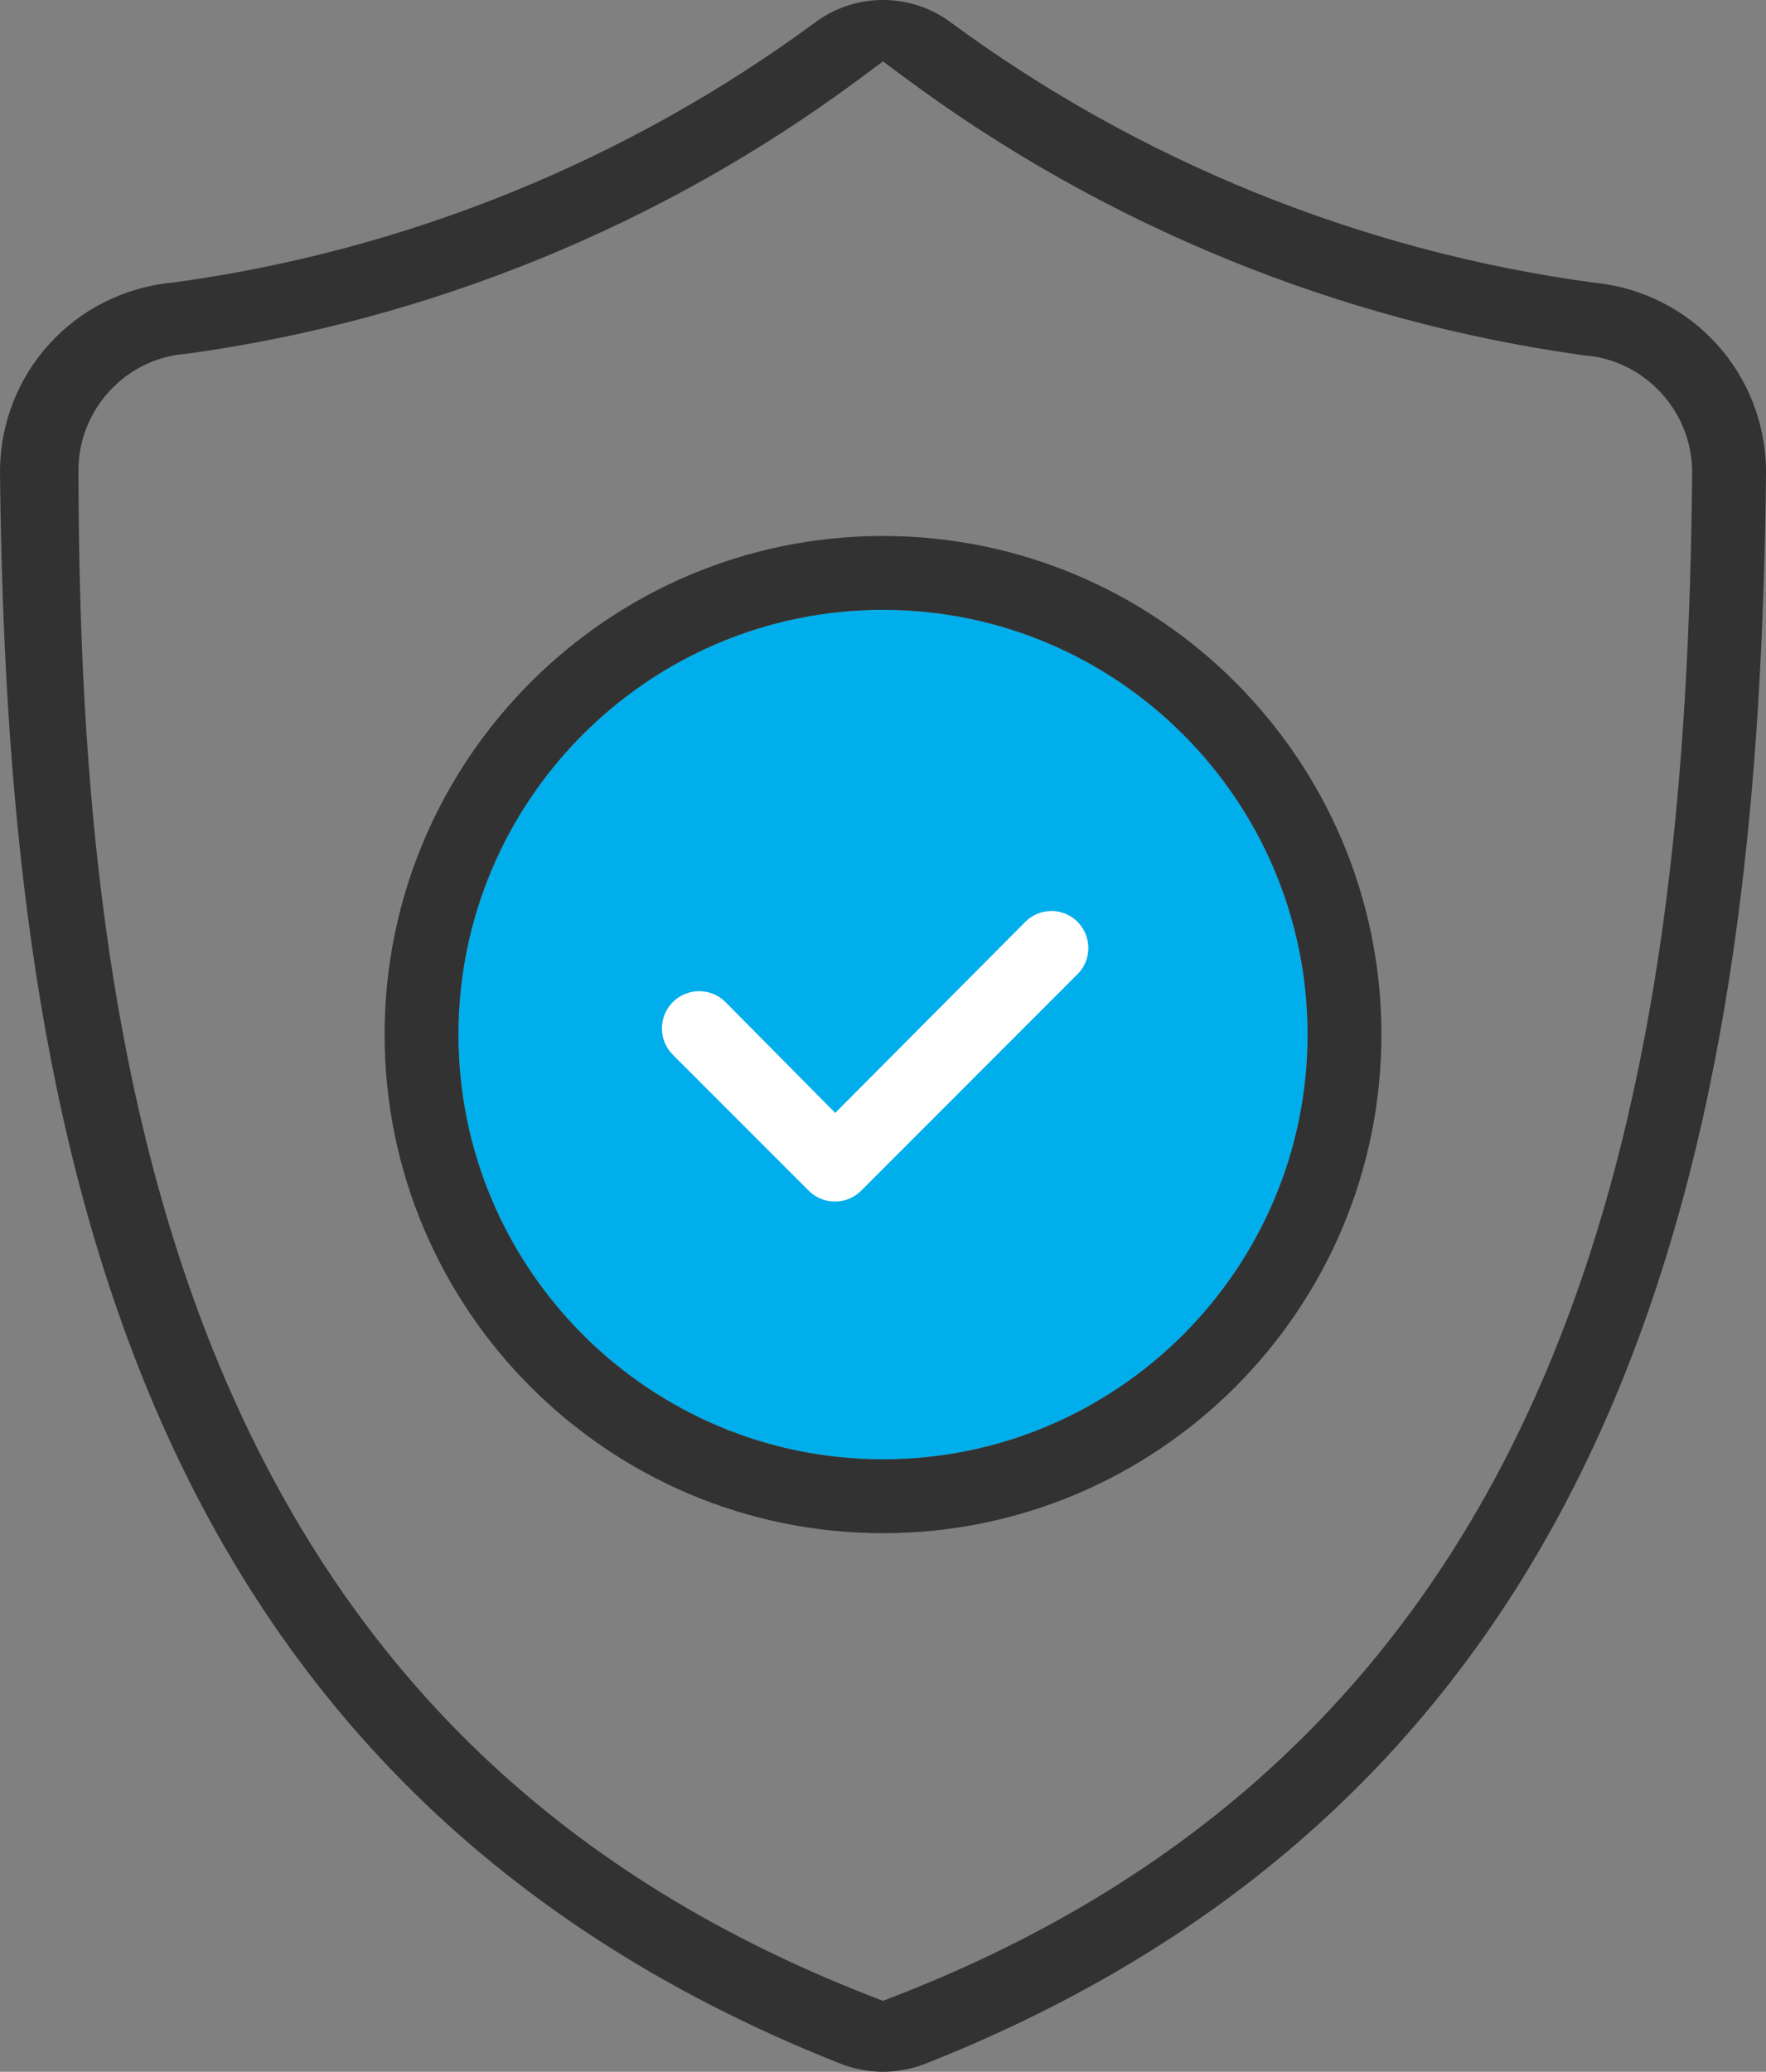
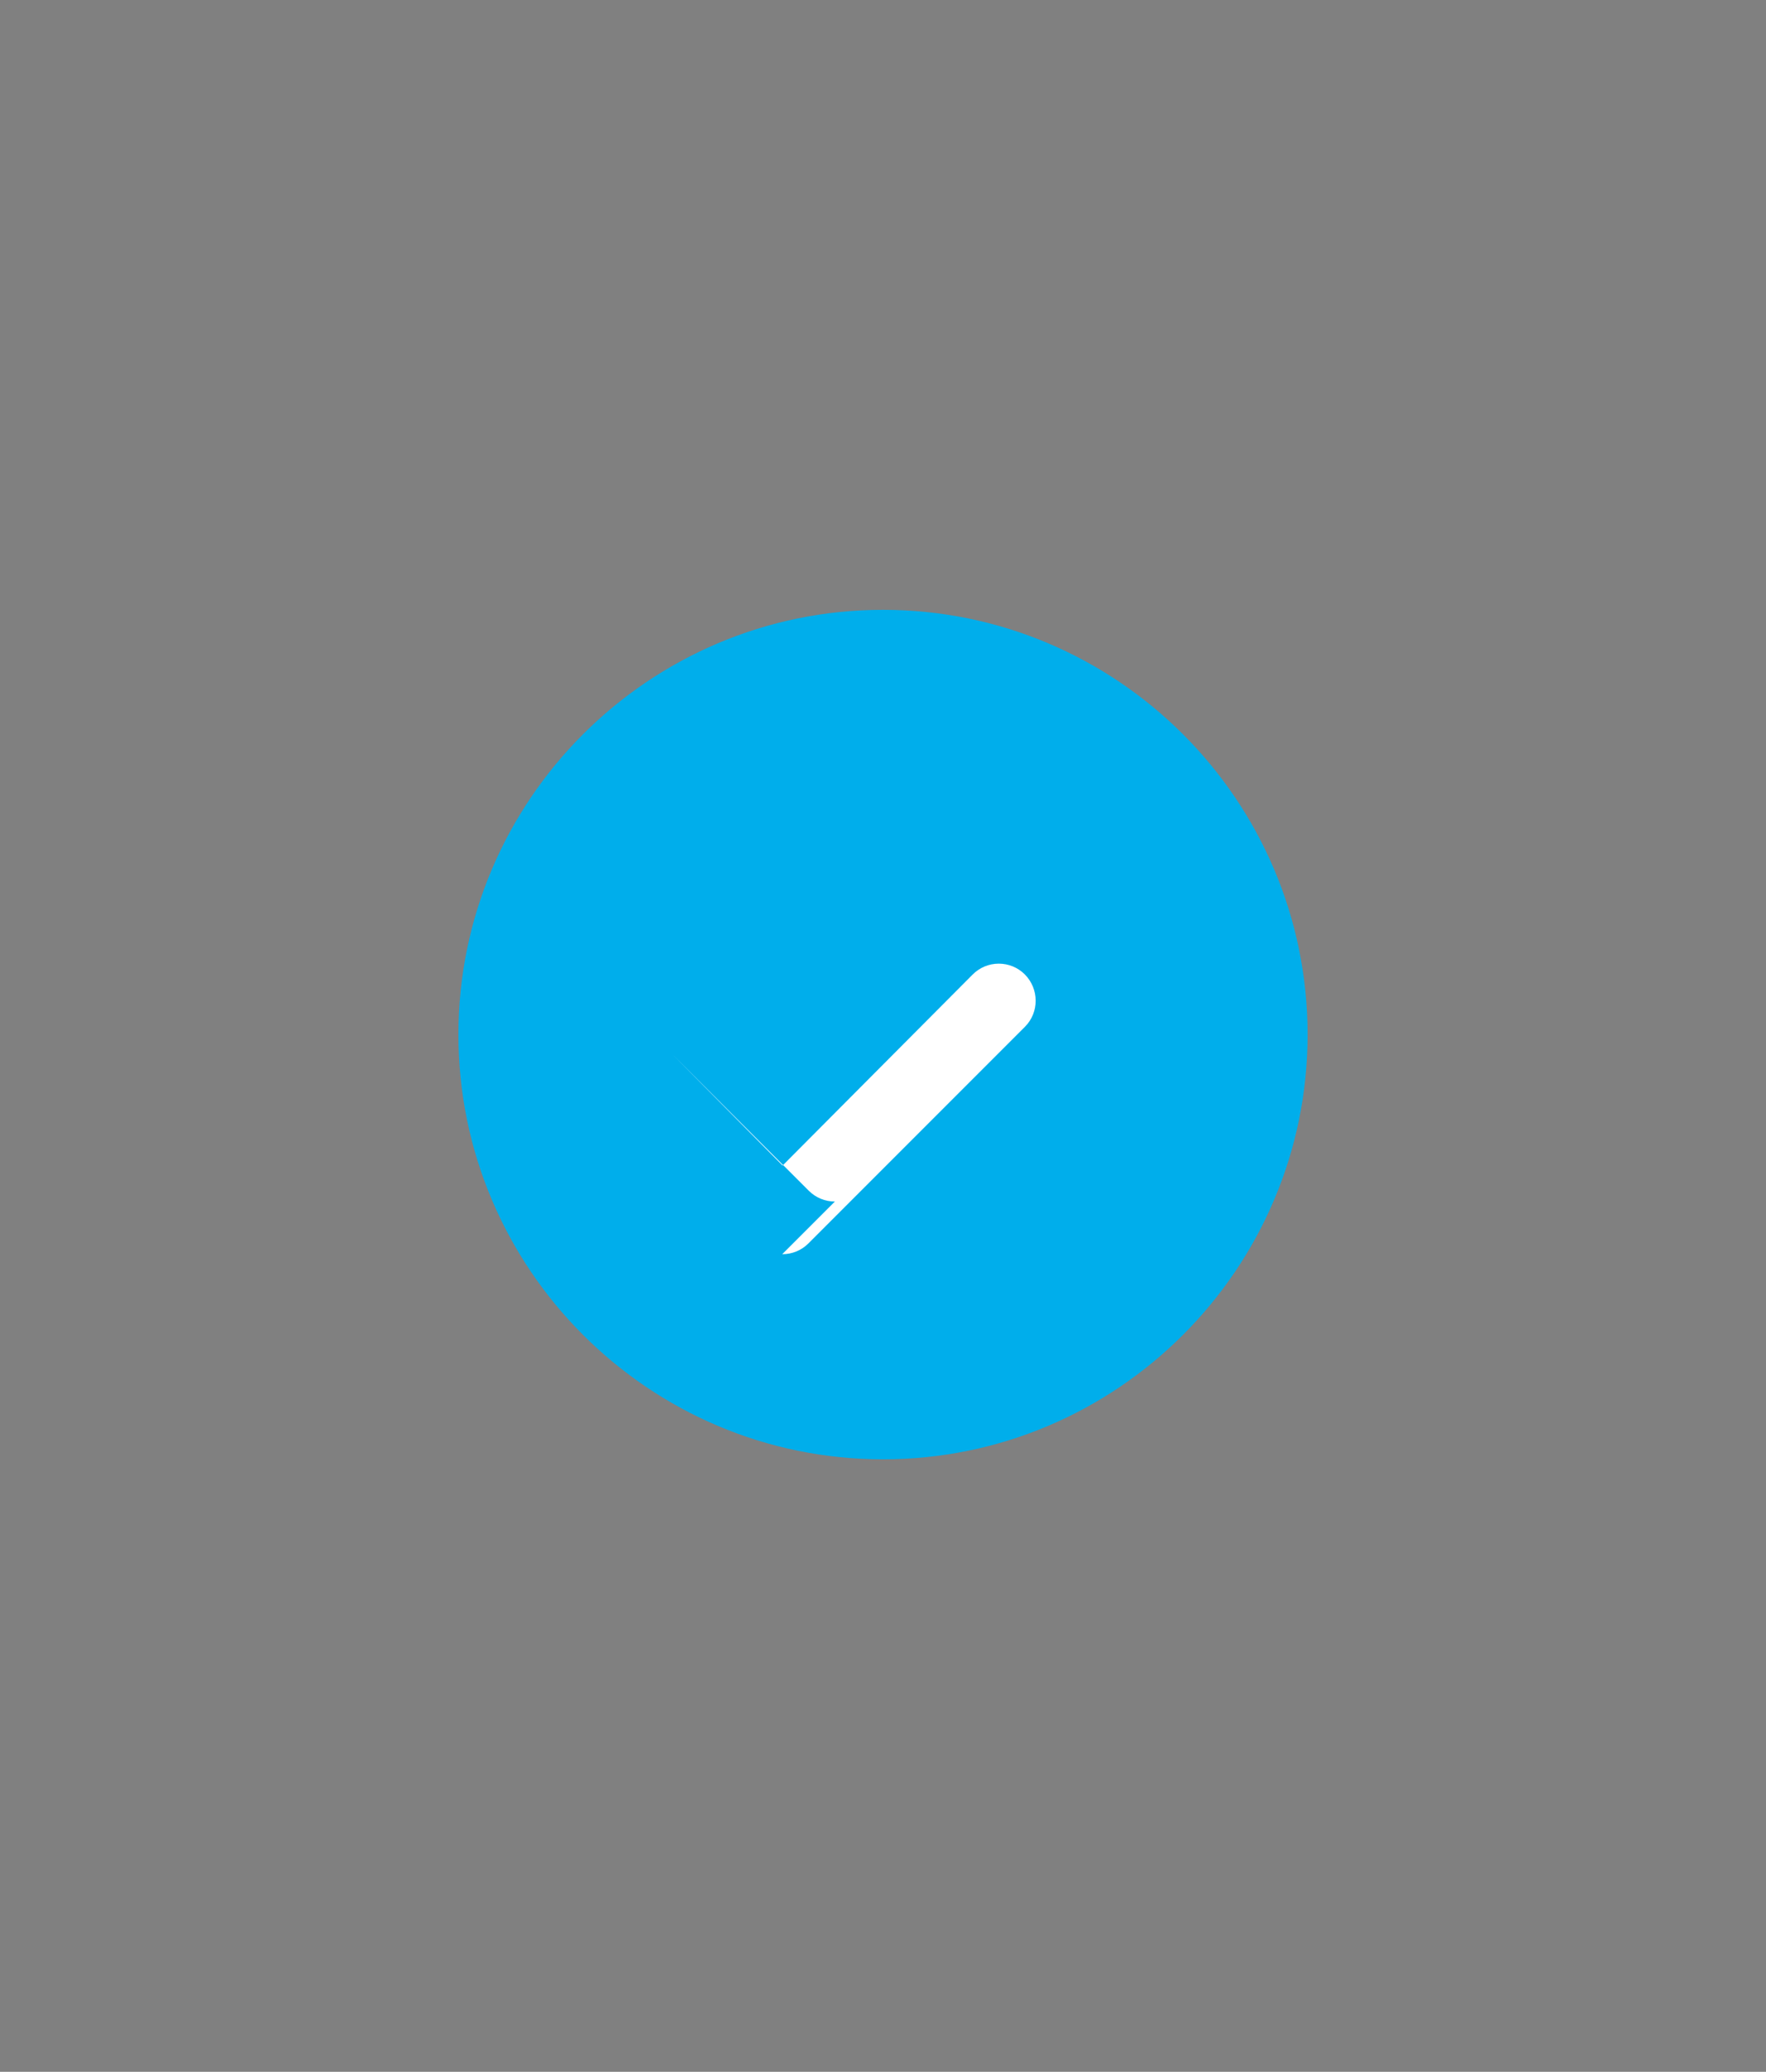
<svg xmlns="http://www.w3.org/2000/svg" id="_レイヤー_2" data-name="レイヤー 2" viewBox="0 0 170.547 200">
  <rect x="0" y="0" width="170.547" height="200" fill="#808080" stroke="none" />
  <defs>
    <style>
      .cls-1 {
        fill: #00aeeb;
      }

      .cls-2 {
        fill: #fff;
      }

      .cls-3 {
        fill: #323232;
      }
    </style>
  </defs>
  <g id="icon">
    <g>
      <path class="cls-1" d="m85.274,58.869c-22.609,0-41.003,18.393-41.003,41.002s18.394,41.003,41.003,41.003,41.003-18.394,41.003-41.003-18.394-41.002-41.003-41.002Z" />
-       <path class="cls-3" d="m85.273,200c-1.413-.015-2.797-.279-4.11-.784C10.81,171.394.655,105.989 0,45.679c-.044-9.563,7.109-17.472,16.641-18.398l.135-.014c22.399-3.05,43.848-11.751,62.025-25.16,1.888-1.378,4.127-2.107,6.473-2.107s4.59.733,6.487,2.118c18.172,13.403,39.61,22.099,61.997,25.146l.132.017c9.539.925,16.701,8.845,16.658,18.423-.655,60.298-10.815,125.692-81.199,153.526-1.289.497-2.66.755-4.074.77h-.002Zm-2.301-192.367c-19.026,14.123-41.491,23.294-64.969,26.522-5.86.421-10.438,5.374-10.427,11.277.065,24.759,1.614,56.815,13.106,85.155,12.096,29.837,32.764,50.123,63.186,62.018l1.398.545,1.414-.545c66.671-26.039,76.205-88.92,76.737-146.996.01-5.917-4.592-10.885-10.476-11.31-23.598-3.263-46.201-12.484-65.371-26.667l-2.301-1.704-2.298,1.706Zm2.302,140.371c-26.541,0-48.133-21.592-48.133-48.132s21.592-48.133,48.133-48.133,48.133,21.592,48.133,48.133-21.592,48.132-48.133,48.132Zm0-89.135c-22.609,0-41.003,18.393-41.003,41.002s18.394,41.003,41.003,41.003,41.003-18.394,41.003-41.003-18.394-41.002-41.003-41.002Z" />
-       <path class="cls-2" d="m80.626,115.989c-.948,0-1.838-.367-2.511-1.034l-13.138-13.136c-.677-.679-1.051-1.581-1.051-2.541,0-.961.374-1.865,1.052-2.544.677-.678,1.58-1.052,2.542-1.052.961,0,1.864.374,2.543,1.053l10.598,10.697,18.345-18.43c.678-.684,1.579-1.061,2.536-1.061.945,0,1.835.368,2.51,1.035,1.391,1.4,1.402,3.666.023,5.051l-20.937,20.939c-.663.655-1.546,1.018-2.486,1.022h-.025Z" />
+       <path class="cls-2" d="m80.626,115.989c-.948,0-1.838-.367-2.511-1.034l-13.138-13.136l10.598,10.697,18.345-18.43c.678-.684,1.579-1.061,2.536-1.061.945,0,1.835.368,2.51,1.035,1.391,1.4,1.402,3.666.023,5.051l-20.937,20.939c-.663.655-1.546,1.018-2.486,1.022h-.025Z" />
    </g>
  </g>
</svg>